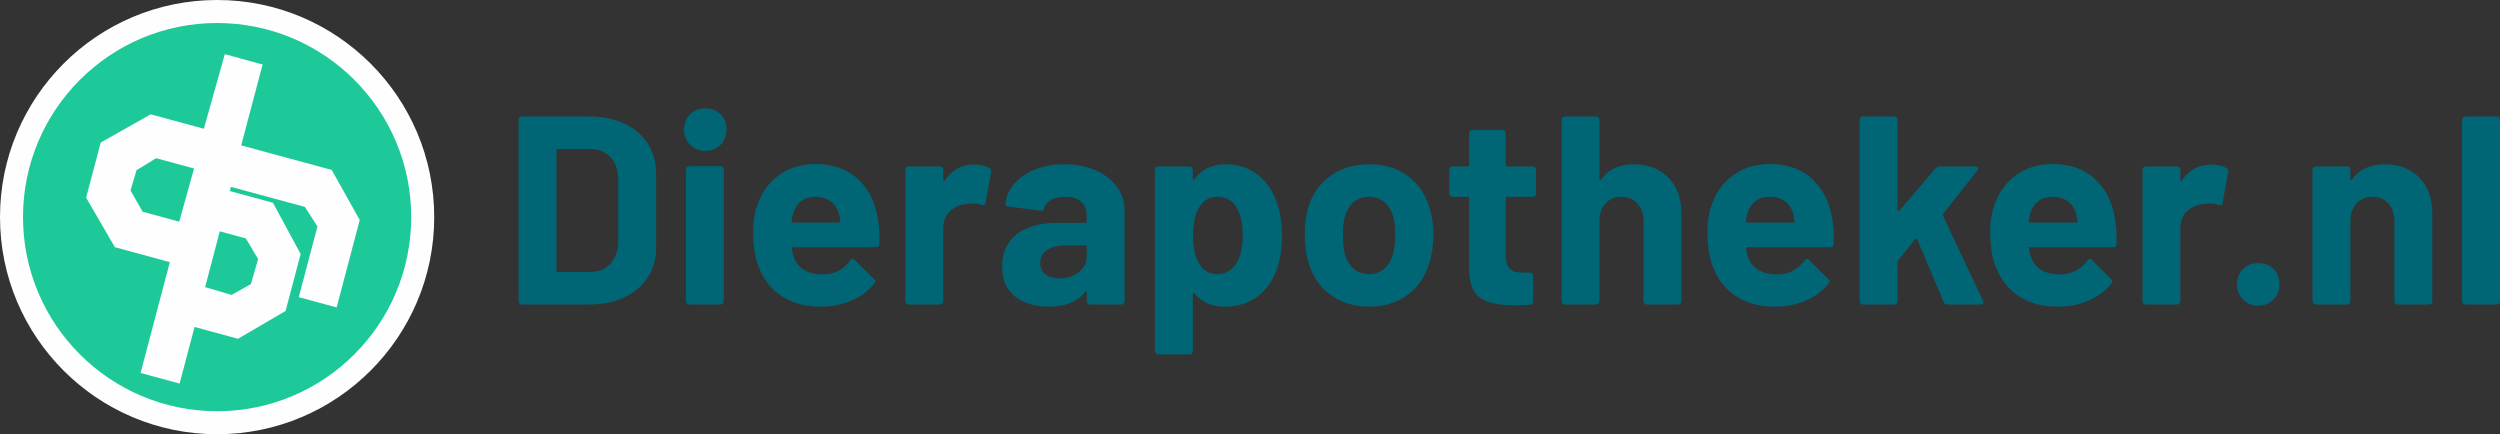
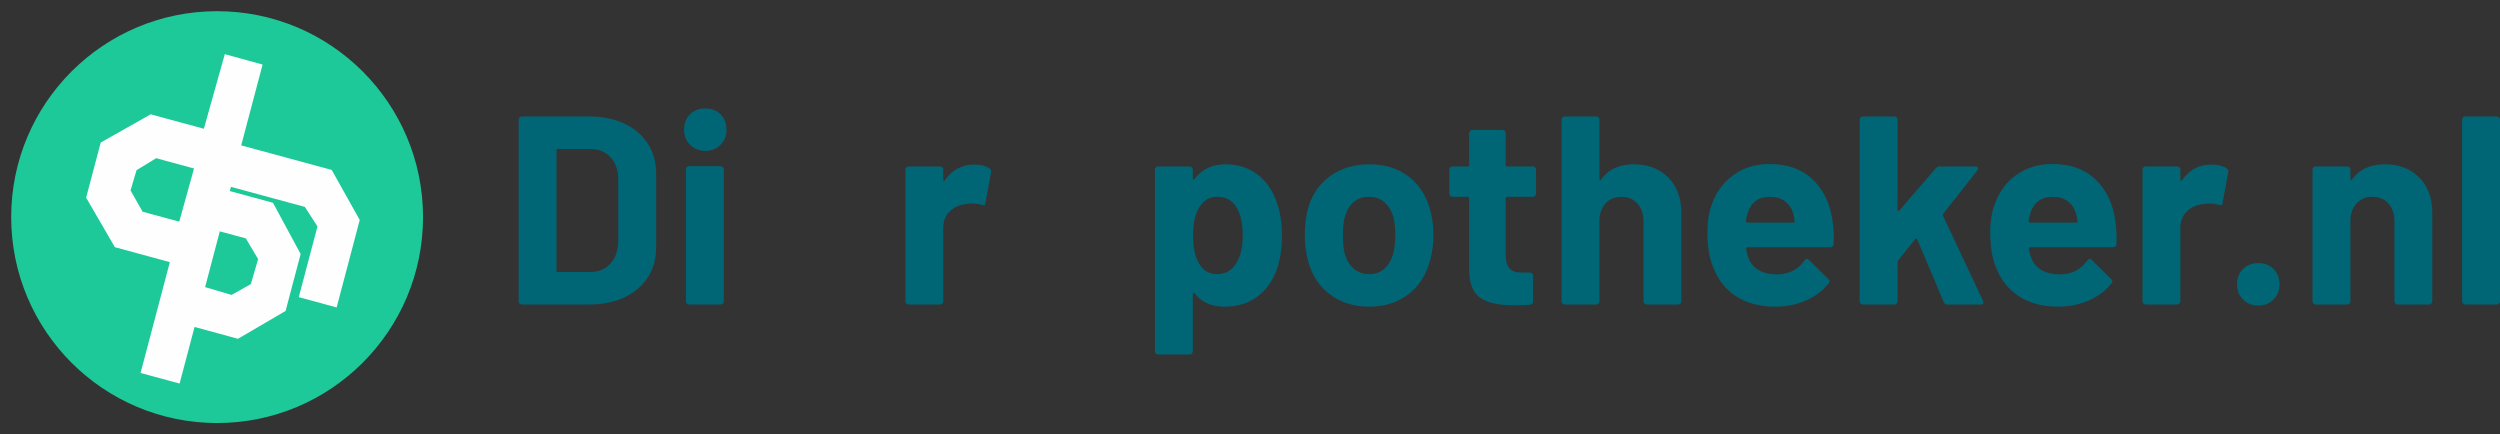
<svg xmlns="http://www.w3.org/2000/svg" id="Layer_2" data-name="Layer 2" viewBox="0 0 2792.37 485">
  <rect x="0" y="0" width="2792.37" height="485" fill="#333333" stroke="none" />
  <defs>
    <style>
      .cls-1 {
        fill: #1dc998;
      }

      .cls-1, .cls-2, .cls-3 {
        stroke-width: 0px;
      }

      .cls-2 {
        fill: #006676;
      }

      .cls-3 {
        fill: #fefefe;
        fill-rule: evenodd;
      }
    </style>
  </defs>
  <g id="text">
    <g id="Dierapotheker.nl">
      <path class="cls-2" d="M580.33,339.07c-.7-.7-1.05-1.55-1.05-2.55v-202.8c0-1,.35-1.85,1.05-2.55.7-.7,1.55-1.05,2.55-1.05h75c15,0,28.15,2.65,39.45,7.95,11.3,5.3,20.05,12.75,26.25,22.35,6.2,9.6,9.3,20.7,9.3,33.3v82.8c0,12.6-3.1,23.7-9.3,33.3-6.2,9.6-14.95,17.05-26.25,22.35-11.3,5.3-24.45,7.95-39.45,7.95h-75c-1,0-1.85-.35-2.55-1.05ZM623.08,303.82h36.3c9.2,0,16.65-3.1,22.35-9.3,5.7-6.2,8.65-14.5,8.85-24.9v-69c0-10.4-2.85-18.7-8.55-24.9-5.7-6.2-13.35-9.3-22.95-9.3h-36c-1,0-1.5.5-1.5,1.5v134.4c0,1,.5,1.5,1.5,1.5Z" />
      <path class="cls-2" d="M770.83,161.77c-4.5-4.5-6.75-10.15-6.75-16.95s2.2-12.7,6.6-17.1c4.4-4.4,10.1-6.6,17.1-6.6s12.7,2.2,17.1,6.6c4.4,4.4,6.6,10.1,6.6,17.1s-2.25,12.45-6.75,16.95-10.15,6.75-16.95,6.75-12.45-2.25-16.95-6.75ZM767.23,339.07c-.7-.7-1.05-1.55-1.05-2.55v-147.3c0-1,.35-1.85,1.05-2.55.7-.7,1.55-1.05,2.55-1.05h35.1c1,0,1.85.35,2.55,1.05.7.7,1.05,1.55,1.05,2.55v147.3c0,1-.35,1.85-1.05,2.55s-1.55,1.05-2.55,1.05h-35.1c-1,0-1.85-.35-2.55-1.05Z" />
-       <path class="cls-2" d="M982.18,272.62c-.2,2.4-1.5,3.6-3.9,3.6h-92.7c-1.2,0-1.6.5-1.2,1.5.6,4,1.7,8,3.3,12,5.2,11.2,15.8,16.8,31.8,16.8,12.8-.2,22.9-5.4,30.3-15.6.8-1.2,1.7-1.8,2.7-1.8.6,0,1.3.4,2.1,1.2l21.6,21.3c1,1,1.5,1.9,1.5,2.7,0,.4-.4,1.2-1.2,2.4-6.6,8.2-15.1,14.55-25.5,19.05-10.4,4.5-21.8,6.75-34.2,6.75-17.2,0-31.75-3.9-43.65-11.7-11.9-7.8-20.45-18.7-25.65-32.7-4.2-10-6.3-23.1-6.3-39.3,0-11,1.5-20.7,4.5-29.1,4.6-14.2,12.65-25.5,24.15-33.9,11.5-8.4,25.15-12.6,40.95-12.6,20,0,36.05,5.8,48.15,17.4,12.1,11.6,19.45,27.1,22.05,46.5,1.2,7.6,1.6,16.1,1.2,25.5ZM886.18,237.52c-.8,2.6-1.5,5.8-2.1,9.6,0,1,.5,1.5,1.5,1.5h51.9c1.2,0,1.6-.5,1.2-1.5-1-5.8-1.5-8.6-1.5-8.4-1.8-6-4.95-10.65-9.45-13.95-4.5-3.3-10.05-4.95-16.65-4.95-12.6,0-20.9,5.9-24.9,17.7Z" />
      <path class="cls-2" d="M1105.18,188.02c1.6.8,2.2,2.3,1.8,4.5l-6.3,34.2c-.2,2.4-1.6,3.1-4.2,2.1-3-1-6.5-1.5-10.5-1.5-1.6,0-3.8.2-6.6.6-7.2.6-13.3,3.25-18.3,7.95-5,4.7-7.5,10.95-7.5,18.75v81.9c0,1-.35,1.85-1.05,2.55-.7.7-1.55,1.05-2.55,1.05h-35.1c-1,0-1.85-.35-2.55-1.05-.7-.7-1.05-1.55-1.05-2.55v-147c0-1,.35-1.85,1.05-2.55.7-.7,1.55-1.05,2.55-1.05h35.1c1,0,1.85.35,2.55,1.05.7.7,1.05,1.55,1.05,2.55v11.4c0,.6.2,1,.6,1.2.4.2.7.1.9-.3,8.2-12,19.2-18,33-18,7.2,0,12.9,1.4,17.1,4.2Z" />
-       <path class="cls-2" d="M1223.68,190.27c10.2,4.5,18.15,10.65,23.85,18.45,5.7,7.8,8.55,16.5,8.55,26.1v101.7c0,1-.35,1.85-1.05,2.55s-1.55,1.05-2.55,1.05h-35.1c-1,0-1.85-.35-2.55-1.05-.7-.7-1.05-1.55-1.05-2.55v-9.9c0-.6-.2-1-.6-1.2-.4-.2-.8,0-1.2.6-8.4,11-21.9,16.5-40.5,16.5-15.6,0-28.2-3.8-37.8-11.4-9.6-7.6-14.4-18.8-14.4-33.6s5.4-27.35,16.2-35.85c10.8-8.5,26.2-12.75,46.2-12.75h30.6c1,0,1.5-.5,1.5-1.5v-6.6c0-6.6-2-11.75-6-15.45-4-3.7-10-5.55-18-5.55-6.2,0-11.35,1.1-15.45,3.3-4.1,2.2-6.75,5.3-7.95,9.3-.6,2.2-1.9,3.2-3.9,3l-36.3-4.8c-2.4-.4-3.5-1.3-3.3-2.7.8-8.4,4.15-16,10.05-22.8,5.9-6.8,13.7-12.1,23.4-15.9,9.7-3.8,20.55-5.7,32.55-5.7,13,0,24.6,2.25,34.8,6.75ZM1204.78,304.12c6-4.6,9-10.5,9-17.7v-10.8c0-1-.5-1.5-1.5-1.5h-21.6c-9,0-16.05,1.7-21.15,5.1-5.1,3.4-7.65,8.2-7.65,14.4,0,5.4,1.9,9.65,5.7,12.75,3.8,3.1,8.9,4.65,15.3,4.65,8.6,0,15.9-2.3,21.9-6.9Z" />
      <path class="cls-2" d="M1431.88,263.32c0,13.8-1.9,26.3-5.7,37.5-4.6,12.8-11.85,22.95-21.75,30.45s-22.15,11.25-36.75,11.25-25.6-5-33.6-15c-.4-.6-.8-.8-1.2-.6-.4.2-.6.6-.6,1.2v64.2c0,1-.35,1.85-1.05,2.55-.7.7-1.55,1.05-2.55,1.05h-35.1c-1,0-1.85-.35-2.55-1.05-.7-.7-1.05-1.55-1.05-2.55v-202.8c0-1,.35-1.85,1.05-2.55.7-.7,1.55-1.05,2.55-1.05h35.1c1,0,1.85.35,2.55,1.05.7.7,1.05,1.55,1.05,2.55v9.9c0,.6.2.95.6,1.05.4.1.8-.05,1.2-.45,8.4-11,20-16.5,34.8-16.5,13.8,0,25.75,3.85,35.85,11.55,10.1,7.7,17.35,18.45,21.75,32.25,3.6,10.2,5.4,22.2,5.4,36ZM1388.08,262.71c0-12.6-2.1-22.6-6.3-30-4.6-8.6-12-12.9-22.2-12.9-9.2,0-16.1,4.3-20.7,12.9-4.2,7.2-6.3,17.3-6.3,30.3s2.2,23.8,6.6,31.2c4.6,8,11.4,12,20.4,12s16-3.9,21-11.7c5-7.8,7.5-18.4,7.5-31.8Z" />
      <path class="cls-2" d="M1486.18,329.32c-12-8.8-20.2-20.8-24.6-36-2.8-9.4-4.2-19.6-4.2-30.6,0-11.8,1.4-22.4,4.2-31.8,4.6-14.8,12.9-26.4,24.9-34.8s26.4-12.6,43.2-12.6,30.4,4.15,42,12.45c11.6,8.3,19.8,19.85,24.6,34.65,3.2,10,4.8,20.5,4.8,31.5s-1.4,20.9-4.2,30.3c-4.4,15.6-12.55,27.85-24.45,36.75-11.9,8.9-26.25,13.35-43.05,13.35s-31.2-4.4-43.2-13.2ZM1546.18,300.21c4.6-4,7.9-9.5,9.9-16.5,1.6-6.4,2.4-13.4,2.4-21,0-8.4-.8-15.5-2.4-21.3-2.2-6.8-5.6-12.1-10.2-15.9-4.6-3.8-10.2-5.7-16.8-5.7s-12.45,1.9-16.95,5.7c-4.5,3.8-7.75,9.1-9.75,15.9-1.6,4.8-2.4,11.9-2.4,21.3s.7,16,2.1,21c2,7,5.35,12.5,10.05,16.5,4.7,4,10.45,6,17.25,6s12.2-2,16.8-6Z" />
      <path class="cls-2" d="M1714.63,218.77c-.7.7-1.55,1.05-2.55,1.05h-28.8c-1,0-1.5.5-1.5,1.5v63.6c0,6.6,1.35,11.5,4.05,14.7,2.7,3.2,7.05,4.8,13.05,4.8h9.9c1,0,1.85.35,2.55,1.05.7.7,1.05,1.55,1.05,2.55v28.5c0,2.2-1.2,3.5-3.6,3.9-8.4.4-14.4.6-18,.6-16.6,0-29-2.75-37.2-8.25-8.2-5.5-12.4-15.85-12.6-31.05v-80.4c0-1-.5-1.5-1.5-1.5h-17.1c-1,0-1.85-.35-2.55-1.05-.7-.7-1.05-1.55-1.05-2.55v-26.7c0-1,.35-1.85,1.05-2.55.7-.7,1.55-1.05,2.55-1.05h17.1c1,0,1.5-.5,1.5-1.5v-35.7c0-1,.35-1.85,1.05-2.55s1.55-1.05,2.55-1.05h33.6c1,0,1.85.35,2.55,1.05.7.7,1.05,1.55,1.05,2.55v35.7c0,1,.5,1.5,1.5,1.5h28.8c1,0,1.85.35,2.55,1.05.7.7,1.05,1.55,1.05,2.55v26.7c0,1-.35,1.85-1.05,2.55Z" />
      <path class="cls-2" d="M1863.28,198.22c9.8,9.8,14.7,23.1,14.7,39.9v98.4c0,1-.35,1.85-1.05,2.55-.7.7-1.55,1.05-2.55,1.05h-35.1c-1,0-1.85-.35-2.55-1.05-.7-.7-1.05-1.55-1.05-2.55v-89.7c0-8-2.25-14.5-6.75-19.5-4.5-5-10.45-7.5-17.85-7.5s-13.35,2.5-17.85,7.5c-4.5,5-6.75,11.5-6.75,19.5v89.7c0,1-.35,1.85-1.05,2.55-.7.7-1.55,1.05-2.55,1.05h-35.1c-1,0-1.85-.35-2.55-1.05-.7-.7-1.05-1.55-1.05-2.55v-202.8c0-1,.35-1.85,1.05-2.55s1.55-1.05,2.55-1.05h35.1c1,0,1.85.35,2.55,1.05.7.7,1.05,1.55,1.05,2.55v66.3c0,.6.2,1,.6,1.2.4.2.7.1.9-.3,8.2-11.6,20.4-17.4,36.6-17.4s28.9,4.9,38.7,14.7Z" />
      <path class="cls-2" d="M2048.08,272.62c-.2,2.4-1.5,3.6-3.9,3.6h-92.7c-1.2,0-1.6.5-1.2,1.5.6,4,1.7,8,3.3,12,5.2,11.2,15.8,16.8,31.8,16.8,12.8-.2,22.9-5.4,30.3-15.6.8-1.2,1.7-1.8,2.7-1.8.6,0,1.3.4,2.1,1.2l21.6,21.3c1,1,1.5,1.9,1.5,2.7,0,.4-.4,1.2-1.2,2.4-6.6,8.2-15.1,14.55-25.5,19.05-10.4,4.5-21.8,6.75-34.2,6.75-17.2,0-31.75-3.9-43.65-11.7-11.9-7.8-20.45-18.7-25.65-32.7-4.2-10-6.3-23.1-6.3-39.3,0-11,1.5-20.7,4.5-29.1,4.6-14.2,12.65-25.5,24.15-33.9,11.5-8.4,25.15-12.6,40.95-12.6,20,0,36.05,5.8,48.15,17.4,12.1,11.6,19.45,27.1,22.05,46.5,1.2,7.6,1.6,16.1,1.2,25.5ZM1952.08,237.52c-.8,2.6-1.5,5.8-2.1,9.6,0,1,.5,1.5,1.5,1.5h51.9c1.2,0,1.6-.5,1.2-1.5-1-5.8-1.5-8.6-1.5-8.4-1.8-6-4.95-10.65-9.45-13.95-4.5-3.3-10.05-4.95-16.65-4.95-12.6,0-20.9,5.9-24.9,17.7Z" />
      <path class="cls-2" d="M2078.22,339.07c-.7-.7-1.05-1.55-1.05-2.55v-202.8c0-1,.35-1.85,1.05-2.55s1.55-1.05,2.55-1.05h35.1c1,0,1.85.35,2.55,1.05.7.7,1.05,1.55,1.05,2.55v101.1c0,.6.2.95.6,1.05.4.1.8-.05,1.2-.45l40.8-47.4c1.4-1.4,2.9-2.1,4.5-2.1h39.9c2,0,3,.7,3,2.1,0,.6-.3,1.4-.9,2.4l-38.1,48.3c-.4.8-.5,1.5-.3,2.1l44.7,95.1c.4.8.6,1.4.6,1.8,0,1.6-1.1,2.4-3.3,2.4h-36.9c-2,0-3.4-.9-4.2-2.7l-29.7-70.2c-.2-.4-.55-.65-1.05-.75-.5-.1-.85.05-1.05.45l-19.2,24c-.4.8-.6,1.4-.6,1.8v43.8c0,1-.35,1.85-1.05,2.55-.7.7-1.55,1.05-2.55,1.05h-35.1c-1,0-1.85-.35-2.55-1.05Z" />
      <path class="cls-2" d="M2363.97,272.62c-.2,2.4-1.5,3.6-3.9,3.6h-92.7c-1.2,0-1.6.5-1.2,1.5.6,4,1.7,8,3.3,12,5.2,11.2,15.8,16.8,31.8,16.8,12.8-.2,22.9-5.4,30.3-15.6.8-1.2,1.7-1.8,2.7-1.8.6,0,1.3.4,2.1,1.2l21.6,21.3c1,1,1.5,1.9,1.5,2.7,0,.4-.4,1.2-1.2,2.4-6.6,8.2-15.1,14.55-25.5,19.05-10.4,4.5-21.8,6.75-34.2,6.75-17.2,0-31.75-3.9-43.65-11.7-11.9-7.8-20.45-18.7-25.65-32.7-4.2-10-6.3-23.1-6.3-39.3,0-11,1.5-20.7,4.5-29.1,4.6-14.2,12.65-25.5,24.15-33.9,11.5-8.4,25.15-12.6,40.95-12.6,20,0,36.05,5.8,48.15,17.4,12.1,11.6,19.45,27.1,22.05,46.5,1.2,7.6,1.6,16.1,1.2,25.5ZM2267.97,237.52c-.8,2.6-1.5,5.8-2.1,9.6,0,1,.5,1.5,1.5,1.5h51.9c1.2,0,1.6-.5,1.2-1.5-1-5.8-1.5-8.6-1.5-8.4-1.8-6-4.95-10.65-9.45-13.95-4.5-3.3-10.05-4.95-16.65-4.95-12.6,0-20.9,5.9-24.9,17.7Z" />
      <path class="cls-2" d="M2486.97,188.02c1.6.8,2.2,2.3,1.8,4.5l-6.3,34.2c-.2,2.4-1.6,3.1-4.2,2.1-3-1-6.5-1.5-10.5-1.5-1.6,0-3.8.2-6.6.6-7.2.6-13.3,3.25-18.3,7.95-5,4.7-7.5,10.95-7.5,18.75v81.9c0,1-.35,1.85-1.05,2.55-.7.7-1.55,1.05-2.55,1.05h-35.1c-1,0-1.85-.35-2.55-1.05-.7-.7-1.05-1.55-1.05-2.55v-147c0-1,.35-1.85,1.05-2.55.7-.7,1.55-1.05,2.55-1.05h35.1c1,0,1.85.35,2.55,1.05.7.7,1.05,1.55,1.05,2.55v11.4c0,.6.2,1,.6,1.2.4.2.7.1.9-.3,8.2-12,19.2-18,33-18,7.2,0,12.9,1.4,17.1,4.2Z" />
      <path class="cls-2" d="M2505.42,334.57c-4.5-4.5-6.75-10.15-6.75-16.95s2.2-12.7,6.6-17.1c4.4-4.4,10.1-6.6,17.1-6.6s12.7,2.2,17.1,6.6c4.4,4.4,6.6,10.1,6.6,17.1s-2.25,12.45-6.75,16.95-10.15,6.75-16.95,6.75-12.45-2.25-16.95-6.75Z" />
      <path class="cls-2" d="M2702.07,198.22c9.8,9.8,14.7,23.1,14.7,39.9v98.4c0,1-.35,1.85-1.05,2.55-.7.7-1.55,1.05-2.55,1.05h-35.1c-1,0-1.85-.35-2.55-1.05-.7-.7-1.05-1.55-1.05-2.55v-89.7c0-8-2.25-14.5-6.75-19.5-4.5-5-10.45-7.5-17.85-7.5s-13.35,2.5-17.85,7.5c-4.5,5-6.75,11.5-6.75,19.5v89.7c0,1-.35,1.85-1.05,2.55-.7.7-1.55,1.05-2.55,1.05h-35.1c-1,0-1.85-.35-2.55-1.05-.7-.7-1.05-1.55-1.05-2.55v-147c0-1,.35-1.85,1.05-2.55.7-.7,1.55-1.05,2.55-1.05h35.1c1,0,1.85.35,2.55,1.05.7.7,1.05,1.55,1.05,2.55v10.5c0,.6.2,1,.6,1.2.4.2.7.1.9-.3,8.2-11.6,20.4-17.4,36.6-17.4s28.9,4.9,38.7,14.7Z" />
      <path class="cls-2" d="M2751.12,339.07c-.7-.7-1.05-1.55-1.05-2.55v-202.8c0-1,.35-1.85,1.05-2.55s1.55-1.05,2.55-1.05h35.1c1,0,1.85.35,2.55,1.05.7.7,1.05,1.55,1.05,2.55v202.8c0,1-.35,1.85-1.05,2.55-.7.7-1.55,1.05-2.55,1.05h-35.1c-1,0-1.85-.35-2.55-1.05Z" />
    </g>
  </g>
  <g id="DA-circle">
    <circle id="inncer-green" class="cls-1" cx="242.5" cy="242.5" r="230" />
-     <path id="outer-white" class="cls-3" d="M242.5,0C108.6,0,0,108.6,0,242.5s108.6,242.5,242.5,242.5,242.5-108.6,242.5-242.5S376.4,0,242.5,0ZM242.5,459.3c-119.7,0-216.8-97.1-216.8-216.8S122.8,25.7,242.5,25.7s216.8,97.1,216.8,216.8-97.1,216.8-216.8,216.8Z" />
    <path id="symbol" class="cls-3" d="M245.5,258.4l29.1,7.9,13.7,23.1-8.1,27.9-21.6,12.1-29.5-8.7c-.1,0,16.4-62.3,16.4-62.3ZM200.2,247.6l-40.9-11.1-13.5-23.8,6.7-22.6,21.9-13.4,42.3,11.5-16.5,59.4ZM370.5,189.8l-101.1-27.4,23.9-90.3-42.2-11.6-23.4,83.3-59.4-16.1-55.8,31.5-16.3,61.6,32.1,55.3,61.4,16.7-32.7,123.8,43.6,11.8,16.7-63.2,48.5,13.2,53.2-31.1,16.8-63.6-30.9-57.2-48.2-13.1,1.2-4.7,82.6,22.4,14.1,21.8-20.9,79,42.3,11.5,25.8-97.7-31.3-55.9h0Z" />
  </g>
</svg>